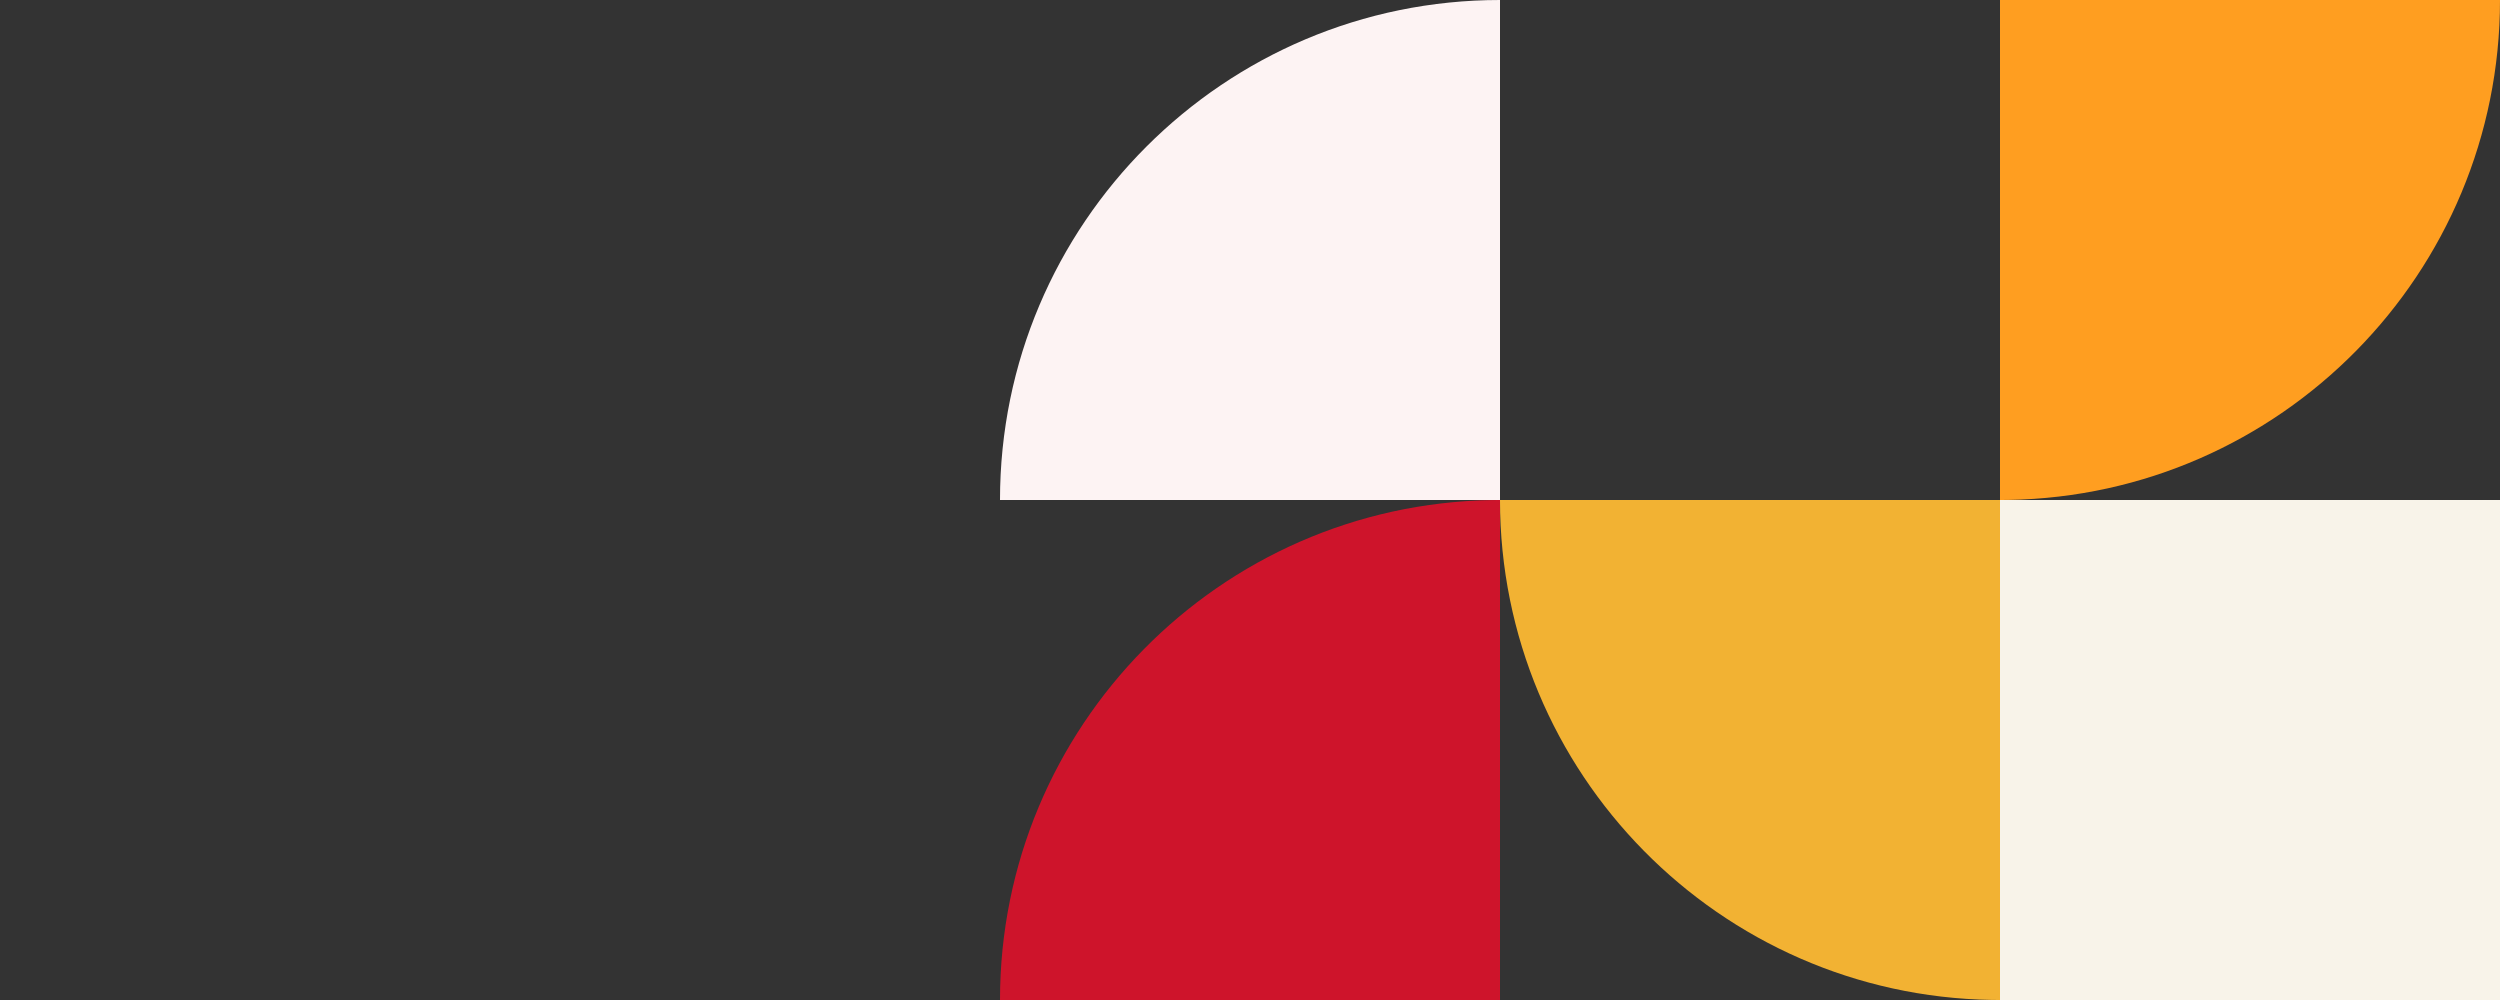
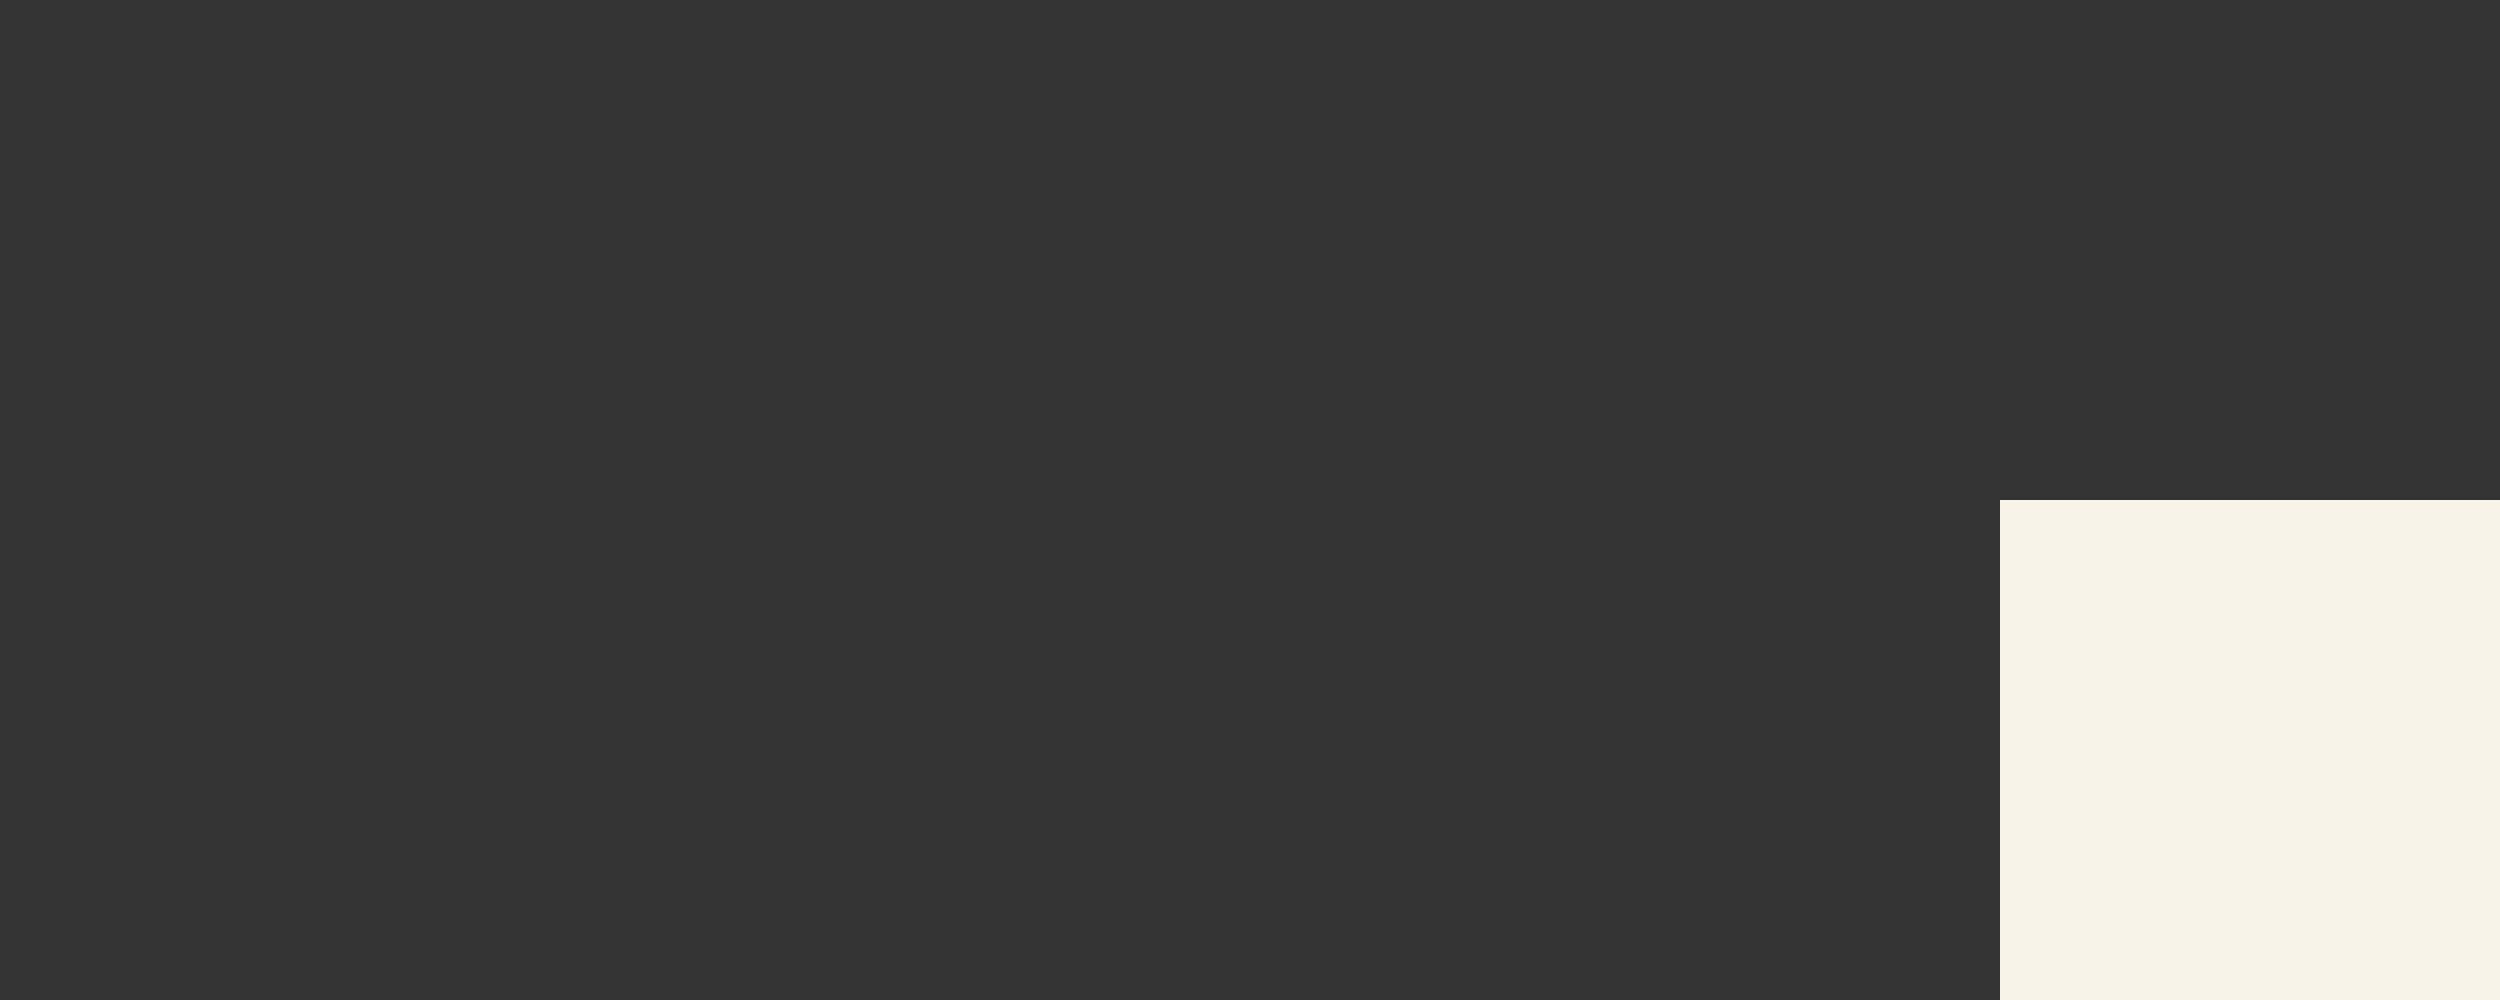
<svg xmlns="http://www.w3.org/2000/svg" version="1.1" width="600px" height="240px" viewBox="0 0 600.0 240.0">
  <rect x="0" y="0" width="600.0" height="240.0" fill="#333333" stroke="none" />
  <defs>
    <clipPath id="i0">
      <path d="M1440,0 L1440,4291 L0,4291 L0,0 L1440,0 Z" />
    </clipPath>
    <clipPath id="i1">
      <path d="M120,0 L120,120 L0,120 L0,0 L120,0 Z" />
    </clipPath>
    <clipPath id="i2">
-       <path d="M0,0 C66.23,0 120,53.77 120,120 L0,120 L0,0 Z" />
-     </clipPath>
+       </clipPath>
    <clipPath id="i3">
-       <path d="M120,0 C120,65.568 67.3,118.923 1.983,119.984 L0,120 L0,0 L120,0 Z" />
+       <path d="M120,0 C120,65.568 67.3,118.923 1.983,119.984 L0,120 L0,0 Z" />
    </clipPath>
  </defs>
  <g transform="translate(-750.0 -104.0)">
    <g clip-path="url(#i0)">
      <g transform="translate(0.0 104.0)">
        <g transform="translate(1350.0 240.0) rotate(-180.0)">
          <g transform="translate(0.0 120.0) scale(1.0 -1.0)">
            <g clip-path="url(#i1)">
              <polygon points="0,0 120,0 120,120 0,120 0,0" stroke="none" fill="#F8F3E9" />
            </g>
          </g>
          <g transform="translate(240.0 240.0) scale(1.0 -1.0)">
            <g clip-path="url(#i2)">
-               <polygon points="0,0 120,0 120,120 0,120 0,0" stroke="none" fill="#FDF3F3" />
-             </g>
+               </g>
          </g>
          <g transform="translate(240.0 0.0)">
            <g clip-path="url(#i3)">
-               <polygon points="0,0 120,0 120,120 0,120 0,0" stroke="none" fill="#CE142B" />
-             </g>
+               </g>
          </g>
          <g transform="translate(120.0 240.0) rotate(-180.0)">
            <g clip-path="url(#i3)">
-               <polygon points="0,0 120,0 120,120 0,120 0,0" stroke="none" fill="#FF9E20" />
-             </g>
+               </g>
          </g>
          <g transform="translate(120.0 120.0) scale(1.0 -1.0)">
            <g clip-path="url(#i3)">
-               <polygon points="0,0 120,0 120,120 0,120 0,0" stroke="none" fill="#F2B233" />
-             </g>
+               </g>
          </g>
        </g>
      </g>
    </g>
  </g>
</svg>